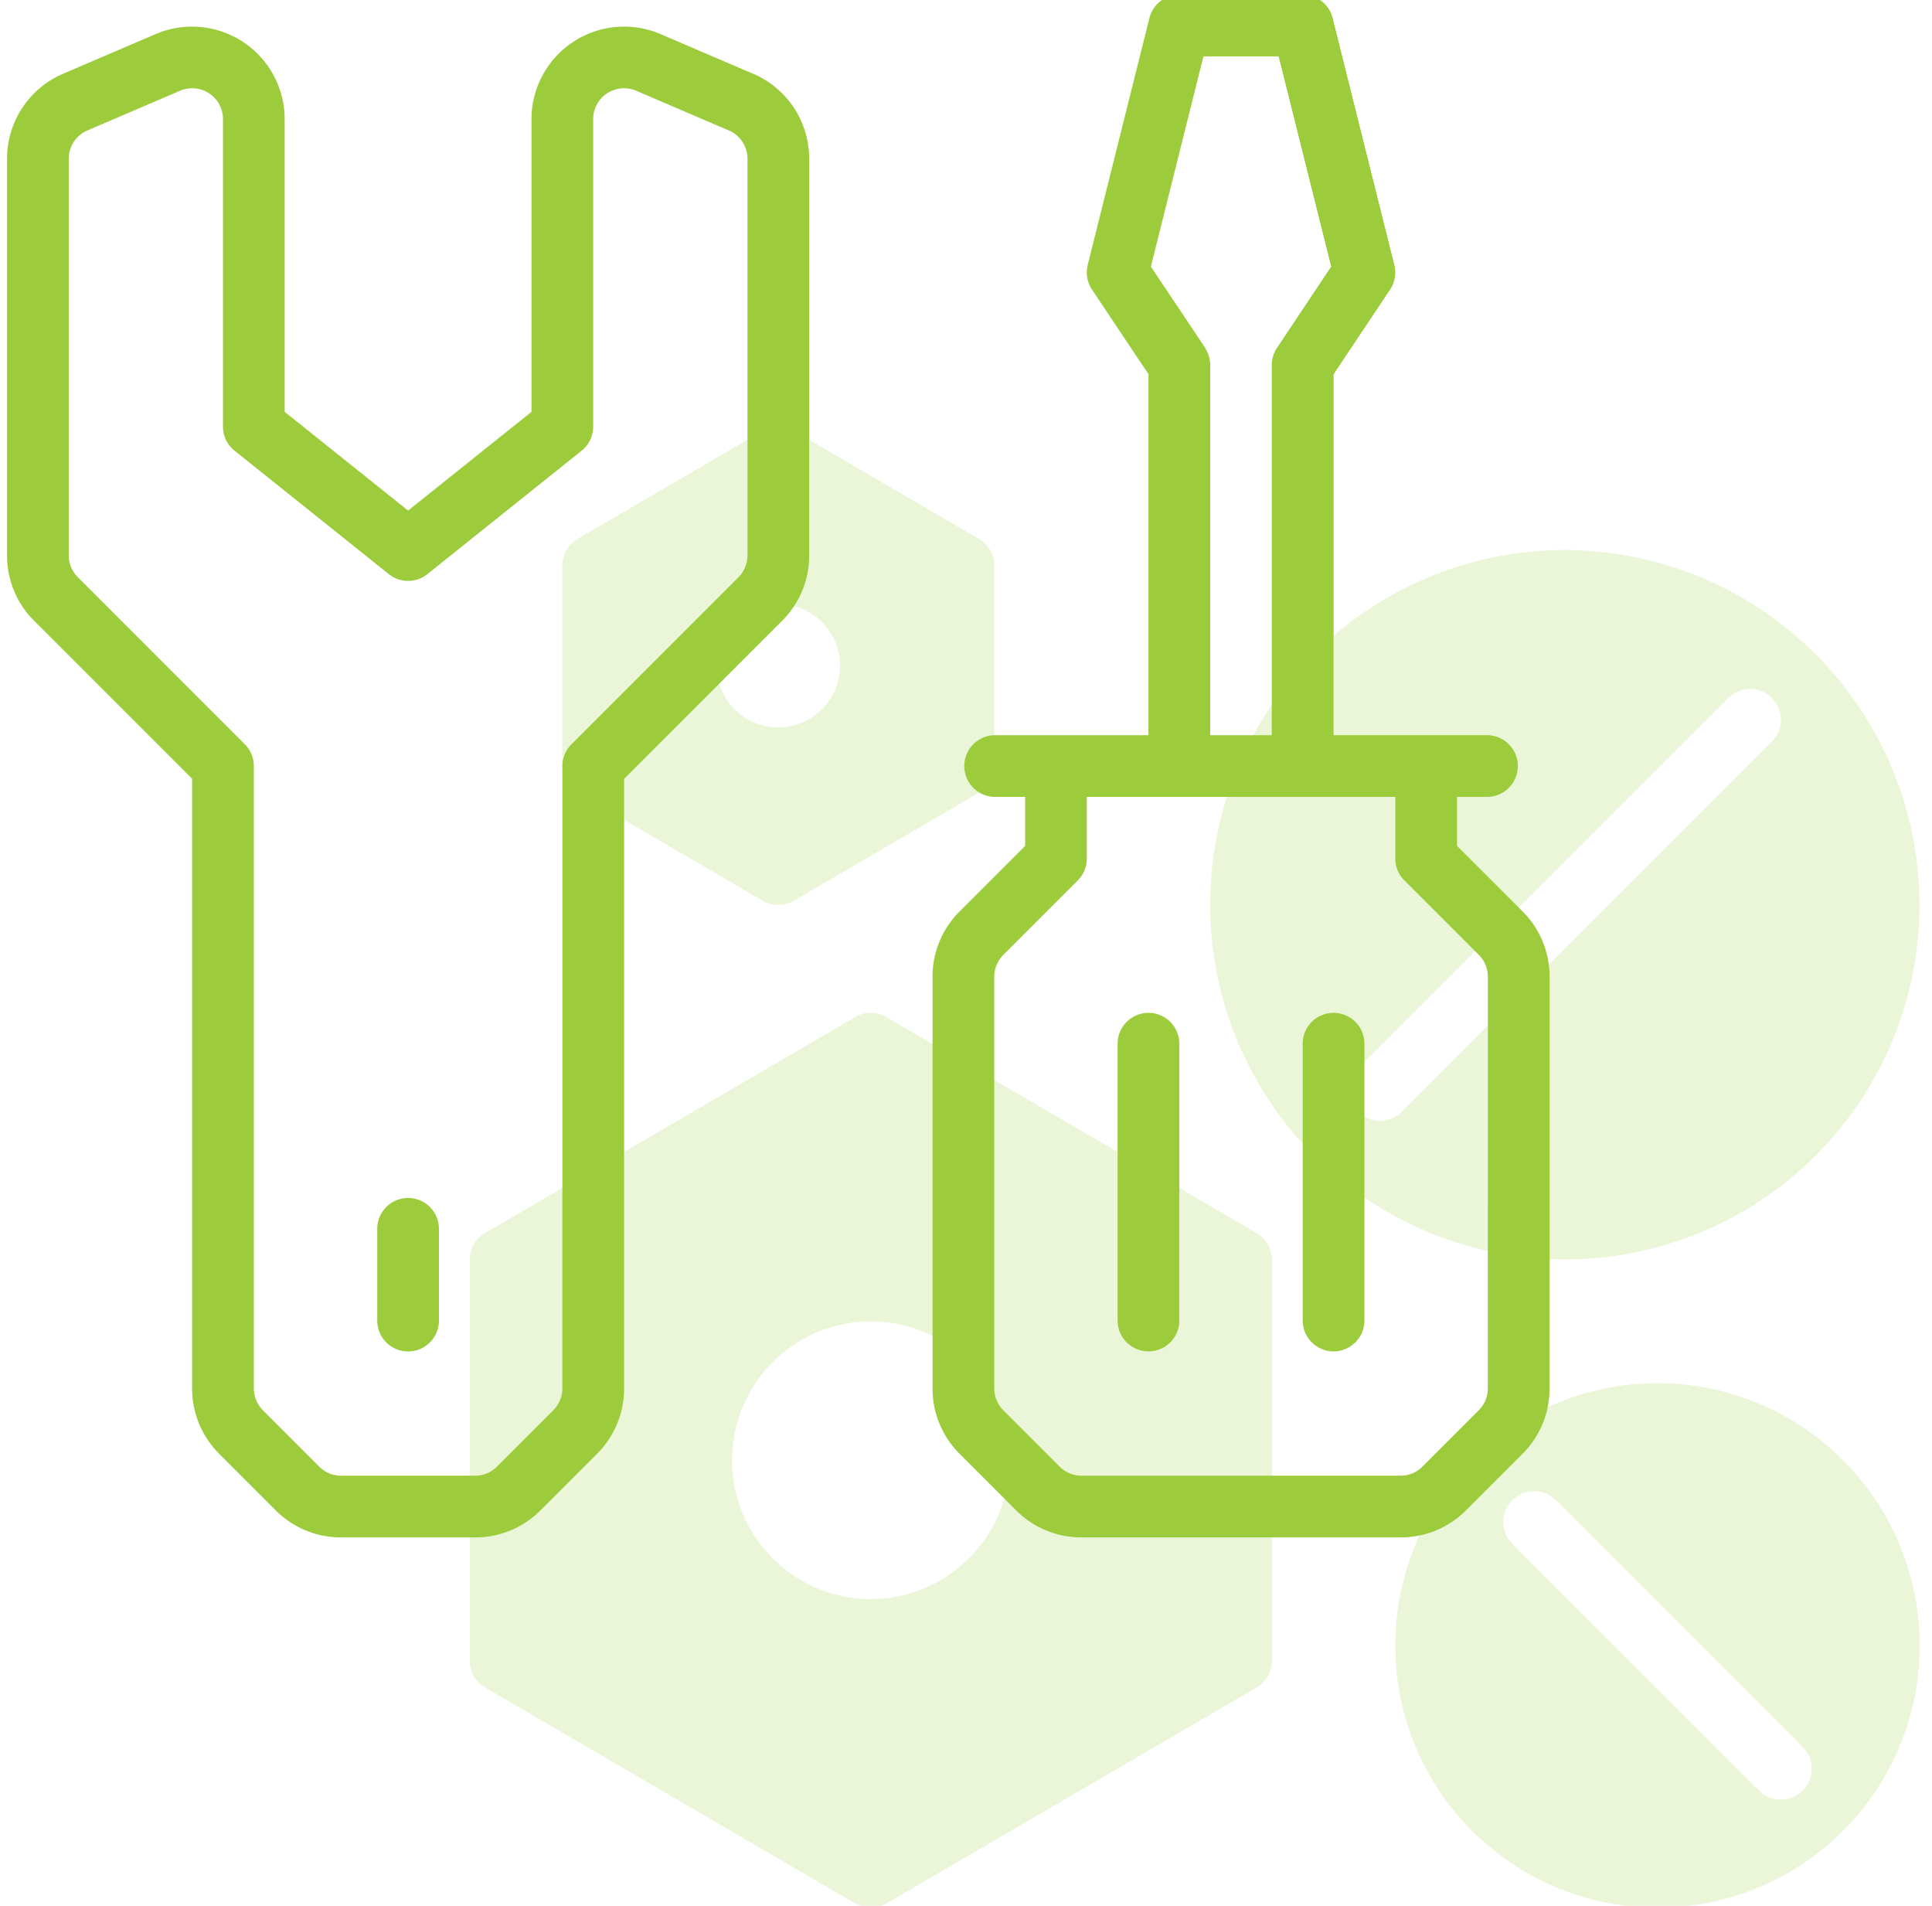
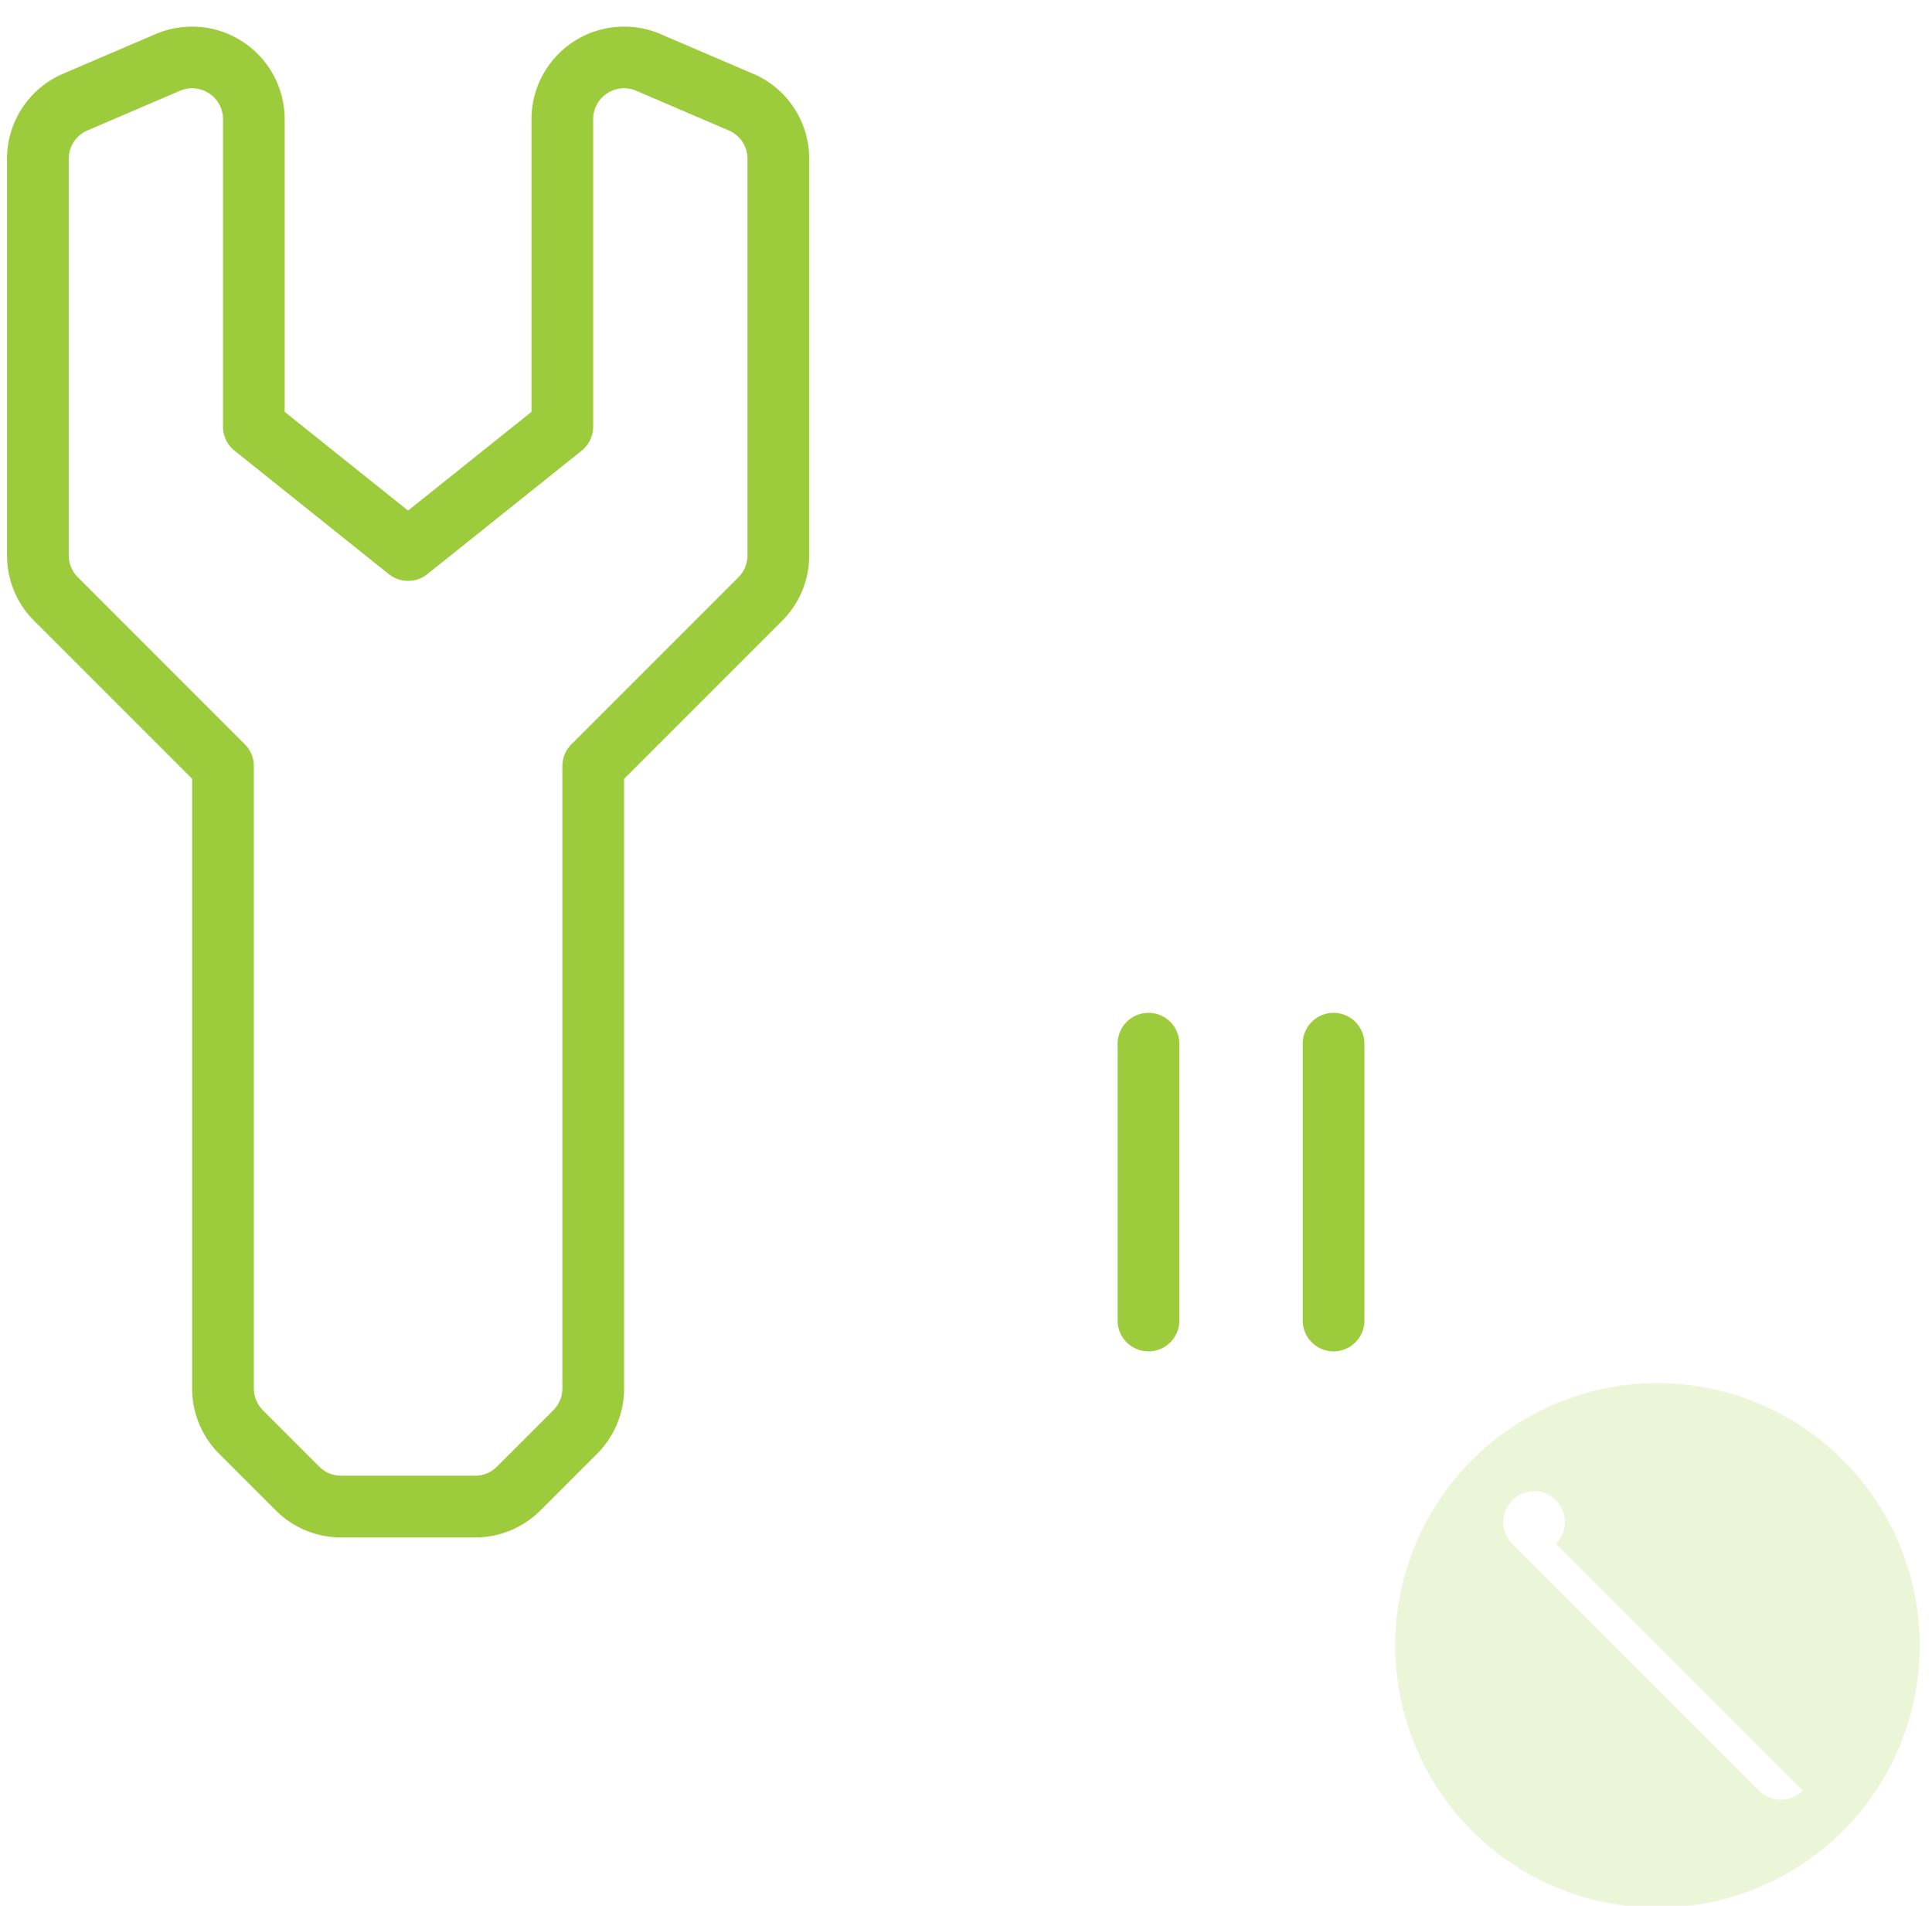
<svg xmlns="http://www.w3.org/2000/svg" height="72" viewBox="0 0 73 72" width="73">
  <g transform="translate(.266 -.201)">
    <g fill="#9ccb3b">
      <g opacity=".2" transform="translate(17.485 16.319)">
-         <path d="m54.908 45a9.908 9.908 0 1 0 9.908 9.908 9.919 9.919 0 0 0 -9.908-9.908m5.487 15.395a1.164 1.164 0 0 1 -1.648 0l-9.326-9.325a1.165 1.165 0 0 1 1.648-1.648l9.325 9.325a1.164 1.164 0 0 1 0 1.648" transform="translate(-10.03 -8.864)" />
-         <path d="m52.4 18a13.4 13.4 0 1 0 13.4 13.4 13.42 13.42 0 0 0 -13.4-13.4m7.818 7.235-13.983 13.988a1.165 1.165 0 0 1 -1.648-1.648l13.988-13.988a1.165 1.165 0 0 1 1.648 1.648" transform="translate(-11.024 -13.337)" />
-         <path d="m44.729 41.318-13.988-8.16a1.164 1.164 0 0 0 -1.175 0l-13.988 8.16a1.167 1.167 0 0 0 -.578 1.007v15.154a1.167 1.167 0 0 0 .578 1.007l13.988 8.16a1.17 1.17 0 0 0 1.175 0l13.988-8.16a1.167 1.167 0 0 0 .578-1.007v-15.154a1.167 1.167 0 0 0 -.578-1.007m-14.576 13.829a5.245 5.245 0 1 1 5.247-5.247 5.252 5.252 0 0 1 -5.245 5.245" transform="translate(-15 -10.852)" />
-         <path d="m25.572 31.909a1.17 1.17 0 0 0 1.175 0l6.994-4.08a1.167 1.167 0 0 0 .578-1.007v-7.576a1.167 1.167 0 0 0 -.578-1.007l-6.994-4.08a1.164 1.164 0 0 0 -1.175 0l-6.994 4.08a1.167 1.167 0 0 0 -.578 1.007v7.577a1.167 1.167 0 0 0 .578 1.007zm.588-11.209a2.331 2.331 0 1 1 -2.331 2.331 2.334 2.334 0 0 1 2.331-2.331" transform="translate(-14.503 -13.999)" />
+         <path d="m54.908 45a9.908 9.908 0 1 0 9.908 9.908 9.919 9.919 0 0 0 -9.908-9.908m5.487 15.395a1.164 1.164 0 0 1 -1.648 0l-9.326-9.325a1.165 1.165 0 0 1 1.648-1.648a1.164 1.164 0 0 1 0 1.648" transform="translate(-10.03 -8.864)" />
      </g>
      <path d="m28.188 2.816-3.5-1.5a3.5 3.5 0 0 0 -4.872 3.214v11.059l-4.663 3.73-4.663-3.73v-11.059a3.5 3.5 0 0 0 -4.874-3.213l-3.5 1.5a3.492 3.492 0 0 0 -2.116 3.211v14.984a3.471 3.471 0 0 0 1.025 2.472l5.969 5.969v23.031a3.471 3.471 0 0 0 1.025 2.472l2.131 2.131a3.472 3.472 0 0 0 2.474 1.025h5.061a3.472 3.472 0 0 0 2.474-1.025l2.131-2.131a3.471 3.471 0 0 0 1.025-2.472v-23.031l5.969-5.969a3.471 3.471 0 0 0 1.025-2.472v-14.984a3.492 3.492 0 0 0 -2.119-3.213m-.212 18.2a1.174 1.174 0 0 1 -.342.824l-6.311 6.311a1.163 1.163 0 0 0 -.342.824v23.51a1.174 1.174 0 0 1 -.342.824l-2.131 2.131a1.158 1.158 0 0 1 -.825.342h-5.062a1.158 1.158 0 0 1 -.825-.342l-2.131-2.131a1.174 1.174 0 0 1 -.342-.824v-23.513a1.163 1.163 0 0 0 -.342-.824l-6.31-6.311a1.174 1.174 0 0 1 -.342-.824v-14.984a1.164 1.164 0 0 1 .706-1.07l3.5-1.5a1.165 1.165 0 0 1 1.623 1.072v11.618a1.164 1.164 0 0 0 .438.91l5.828 4.663a1.167 1.167 0 0 0 1.455 0l5.828-4.663a1.164 1.164 0 0 0 .438-.91v-11.618a1.167 1.167 0 0 1 1.625-1.072l3.5 1.5a1.164 1.164 0 0 1 .706 1.07z" transform="translate(0 .171)" />
-       <path d="m49.816 32.156v-1.849h1.166a1.166 1.166 0 0 0 0-2.331h-5.829v-13.635l2.135-3.2a1.164 1.164 0 0 0 .161-.929l-2.331-9.328a1.166 1.166 0 0 0 -1.13-.884h-4.663a1.166 1.166 0 0 0 -1.131.884l-2.331 9.325a1.164 1.164 0 0 0 .161.929l2.135 3.2v13.638h-5.828a1.166 1.166 0 0 0 0 2.331h1.169v1.849l-2.472 2.472a3.473 3.473 0 0 0 -1.028 2.472v15.555a3.471 3.471 0 0 0 1.025 2.472l2.131 2.131a3.472 3.472 0 0 0 2.474 1.025h12.054a3.472 3.472 0 0 0 2.474-1.025l2.131-2.131a3.471 3.471 0 0 0 1.025-2.472v-15.555a3.473 3.473 0 0 0 -1.025-2.472zm-9.516-18.815-2.05-3.067 1.985-7.943h2.842l1.985 7.943-2.045 3.067a1.172 1.172 0 0 0 -.2.647v13.988h-2.326v-13.988a1.172 1.172 0 0 0 -.2-.647m10.691 39.314a1.174 1.174 0 0 1 -.342.824l-2.131 2.131a1.158 1.158 0 0 1 -.825.342h-12.055a1.16 1.16 0 0 1 -.825-.342l-2.131-2.131a1.174 1.174 0 0 1 -.342-.824v-15.555a1.179 1.179 0 0 1 .342-.824l2.814-2.814a1.161 1.161 0 0 0 .342-.824v-2.331h11.656v2.331a1.161 1.161 0 0 0 .342.824l2.814 2.814a1.179 1.179 0 0 1 .342.824z" transform="translate(4.97)" />
-       <path d="m13.166 39a1.165 1.165 0 0 0 -1.166 1.166v3.5a1.166 1.166 0 0 0 2.331 0v-3.5a1.165 1.165 0 0 0 -1.165-1.166" transform="translate(1.988 6.46)" />
      <path d="m37.166 33a1.165 1.165 0 0 0 -1.166 1.166v10.491a1.166 1.166 0 0 0 2.331 0v-10.491a1.165 1.165 0 0 0 -1.165-1.166" transform="translate(5.963 5.466)" />
      <path d="m43.166 33a1.165 1.165 0 0 0 -1.166 1.166v10.491a1.166 1.166 0 0 0 2.331 0v-10.491a1.165 1.165 0 0 0 -1.165-1.166" transform="translate(6.957 5.466)" />
    </g>
  </g>
</svg>